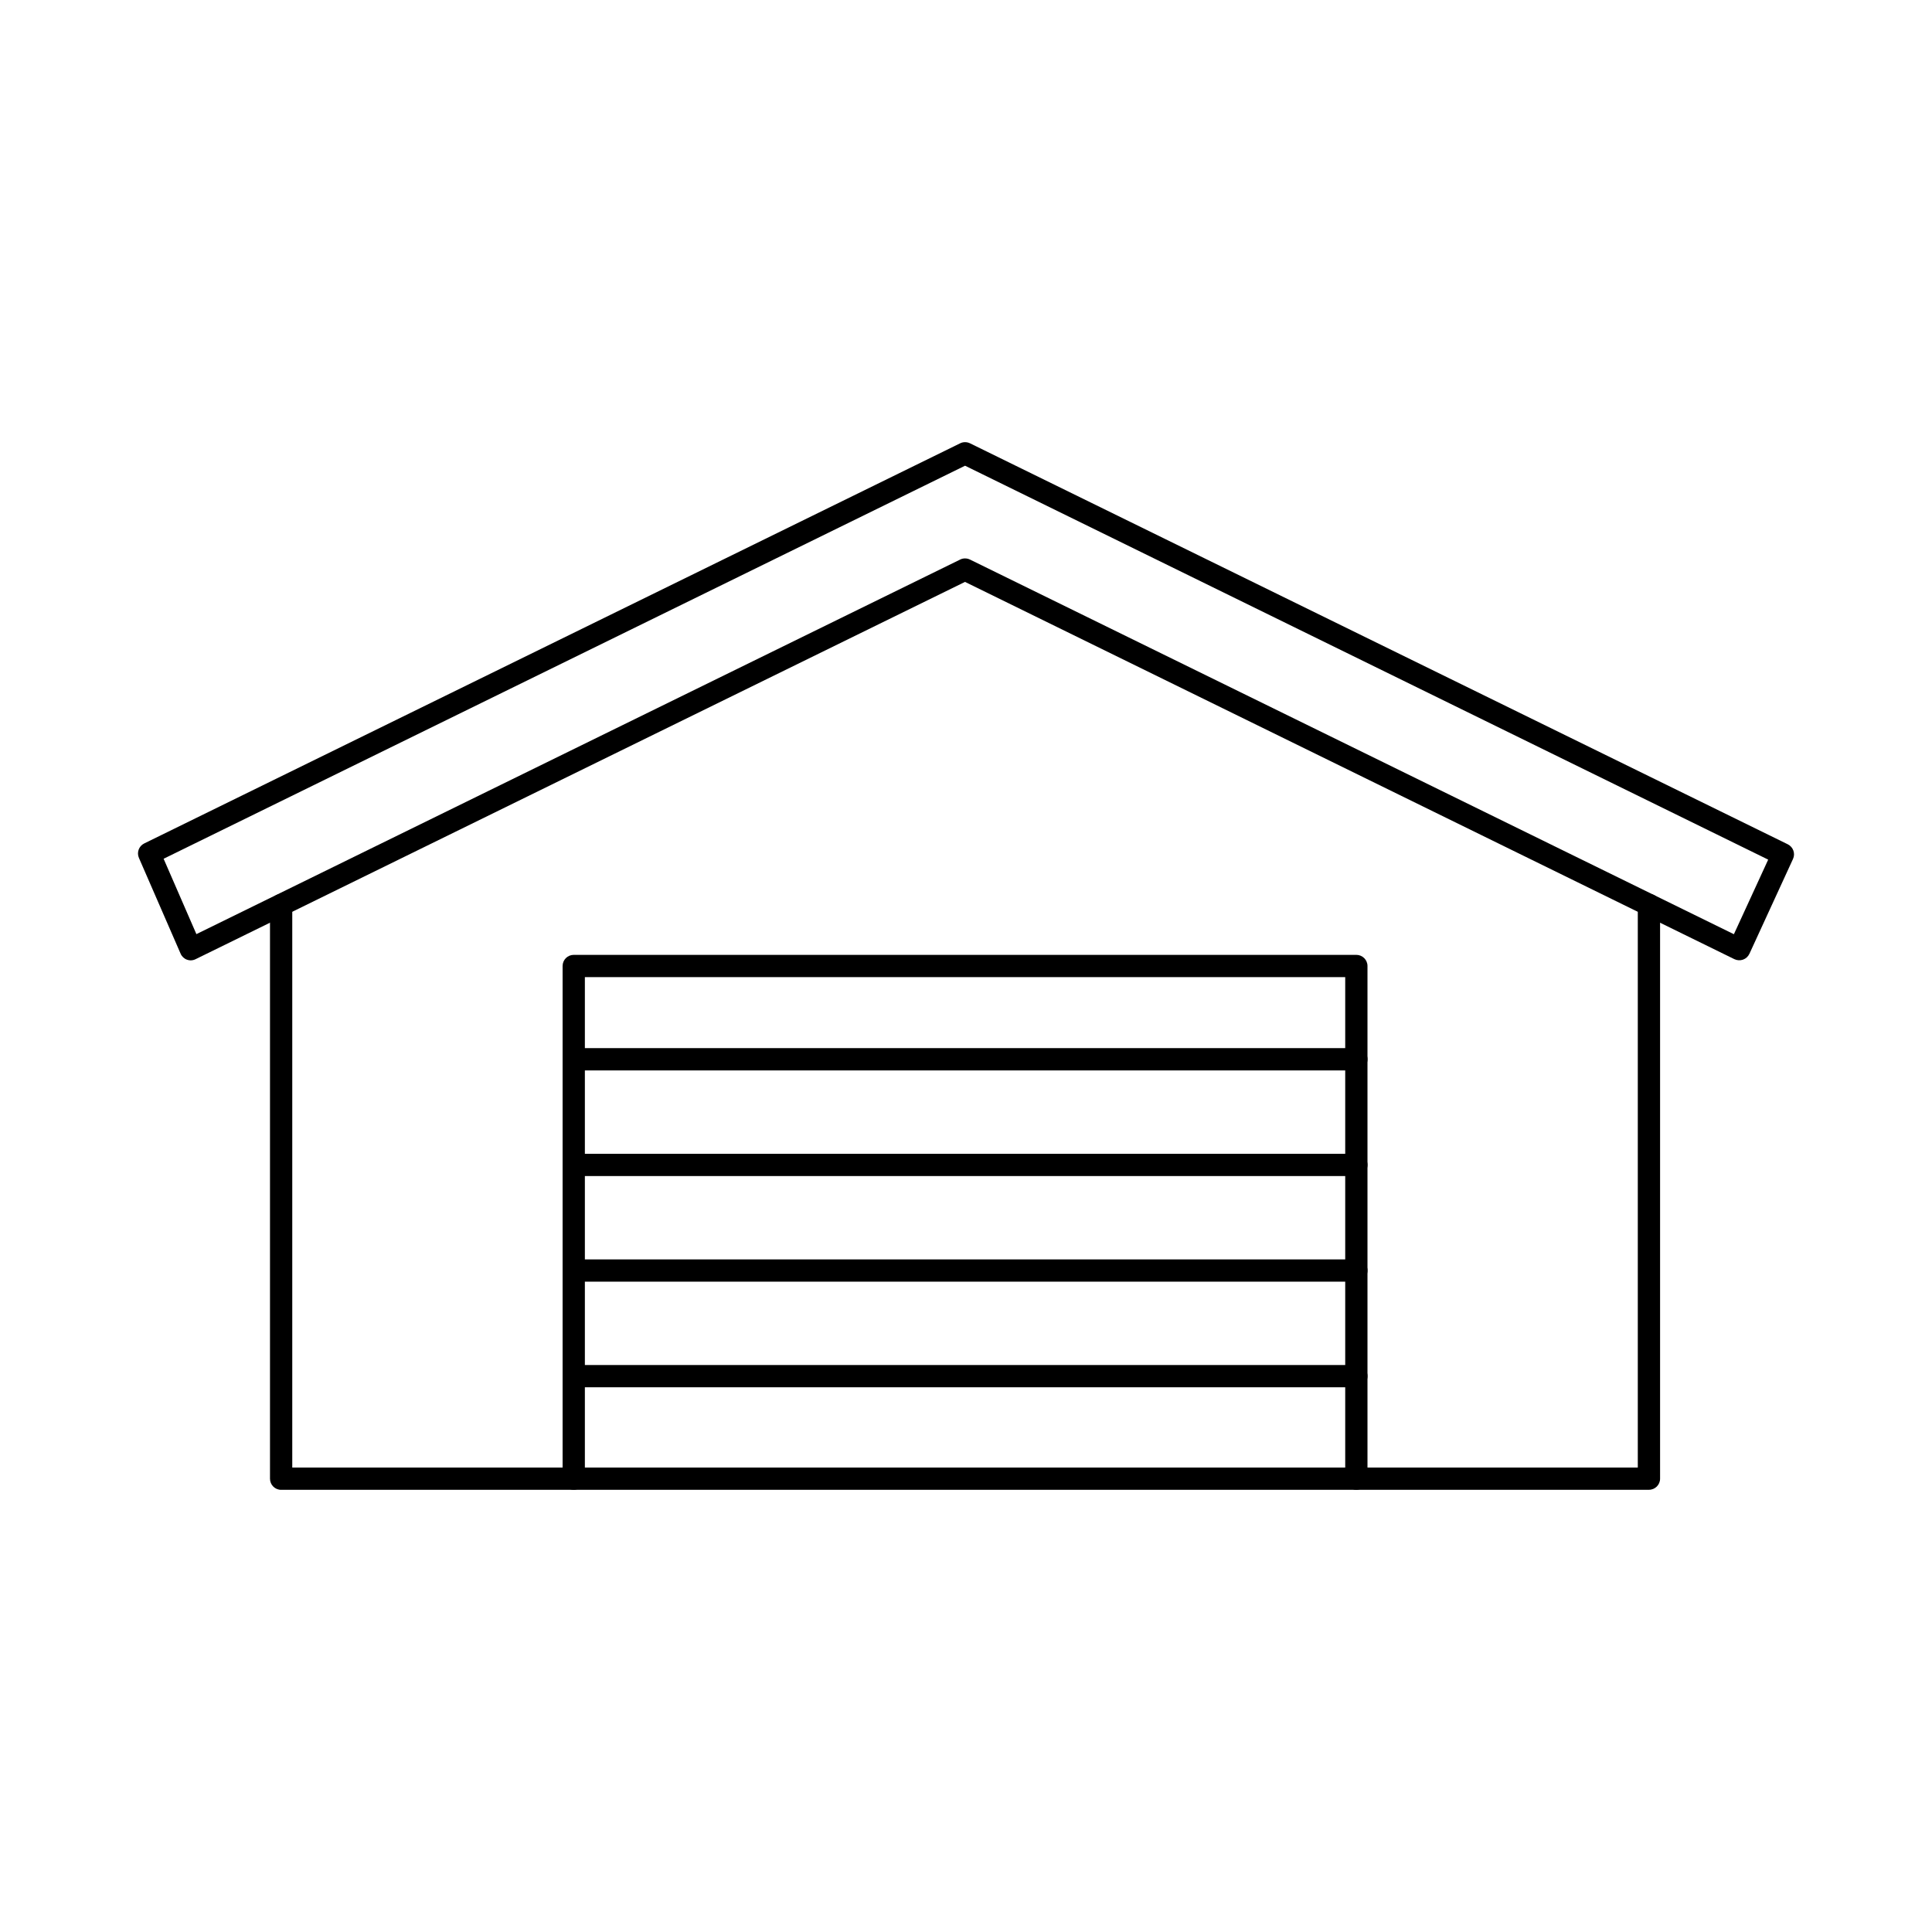
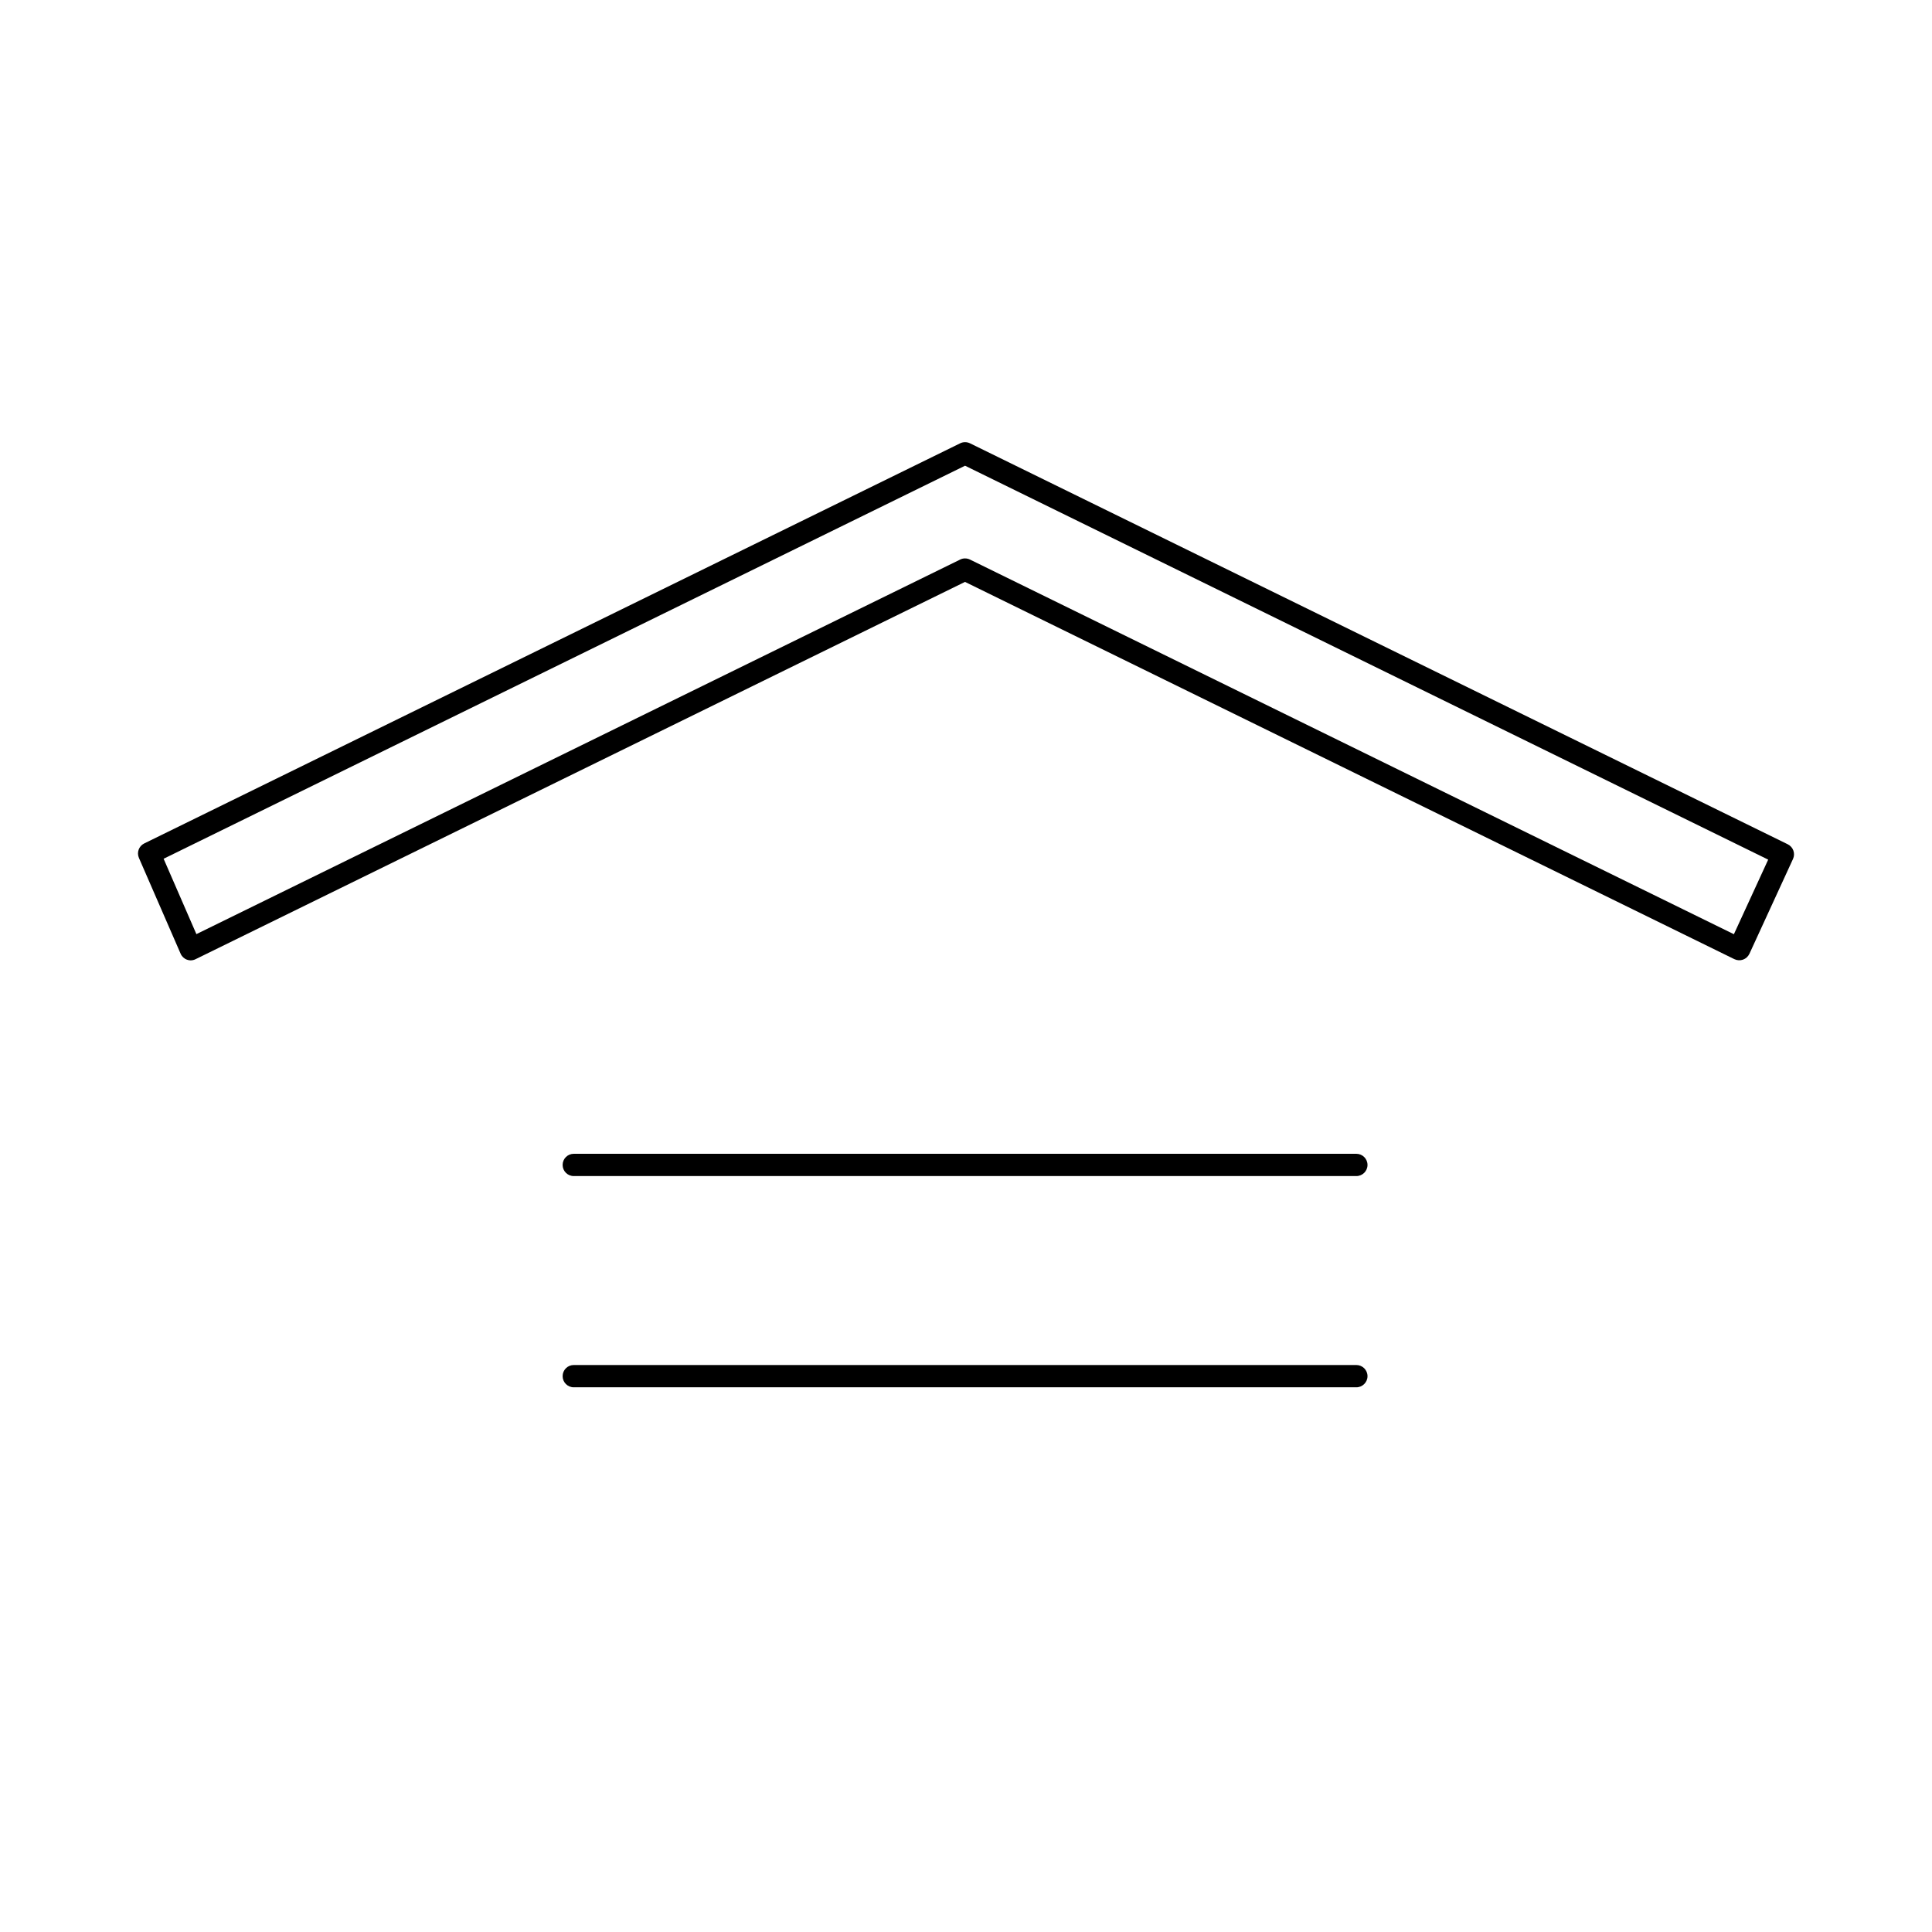
<svg xmlns="http://www.w3.org/2000/svg" fill="#000000" width="800px" height="800px" version="1.1" viewBox="144 144 512 512">
  <g>
-     <path d="m580.98 538.82h-362.48c-1.629 0-2.949-1.32-2.949-2.949v-152.01c0-1.629 1.32-2.949 2.949-2.949 1.633 0 2.953 1.32 2.953 2.949v149.05h356.58v-149.1c0-1.629 1.324-2.949 2.953-2.949 1.629 0 2.953 1.32 2.953 2.949v152.05c0 1.629-1.324 2.949-2.953 2.949z" />
    <path d="m194.57 398.51c-0.348-0.004-0.691-0.062-1.02-0.184-0.758-0.273-1.371-0.852-1.688-1.594l-11.047-25.383c-0.629-1.445-0.012-3.133 1.406-3.828l216.23-106.04v-0.004c0.82-0.398 1.781-0.398 2.602 0l216.73 106.27h-0.004c1.438 0.707 2.055 2.43 1.387 3.887l-11.555 25.137-0.004-0.004c-0.332 0.723-0.941 1.281-1.691 1.547-0.75 0.262-1.574 0.215-2.289-0.129l-203.89-99.977-203.89 99.977c-0.398 0.203-0.84 0.309-1.285 0.316zm205.18-106.52c0.449-0.004 0.895 0.102 1.301 0.297l202.45 99.289 9.09-19.766-212.84-104.39-212.39 104.16 8.688 19.973 202.41-99.266v-0.004c0.402-0.199 0.852-0.301 1.301-0.297z" />
-     <path d="m503.45 427.67h-207.4c-1.629 0-2.949-1.32-2.949-2.953 0-1.629 1.32-2.949 2.949-2.949h207.4c1.629 0 2.953 1.32 2.953 2.949 0 1.633-1.324 2.953-2.953 2.953z" />
    <path d="m503.45 455.67h-207.4c-1.629 0-2.949-1.32-2.949-2.949 0-1.633 1.32-2.953 2.949-2.953h207.4c1.629 0 2.953 1.32 2.953 2.953 0 1.629-1.324 2.949-2.953 2.949z" />
-     <path d="m503.45 483.66h-207.4c-1.629 0-2.949-1.324-2.949-2.953 0-1.633 1.32-2.953 2.949-2.953h207.4c1.629 0 2.953 1.32 2.953 2.953 0 1.629-1.324 2.953-2.953 2.953z" />
    <path d="m503.45 511.65h-207.4c-1.629 0-2.949-1.324-2.949-2.953 0-1.629 1.32-2.953 2.949-2.953h207.4c1.629 0 2.953 1.324 2.953 2.953 0 1.629-1.324 2.953-2.953 2.953z" />
-     <path d="m503.45 538.81c-1.633 0-2.953-1.32-2.953-2.949v-132.91h-201.5v132.91c0 1.629-1.32 2.949-2.953 2.949-1.629 0-2.949-1.32-2.949-2.949v-135.86c0-1.633 1.32-2.953 2.949-2.953h207.4c1.629 0 2.953 1.32 2.953 2.953v135.86c0 1.629-1.324 2.949-2.953 2.949z" />
  </g>
</svg>